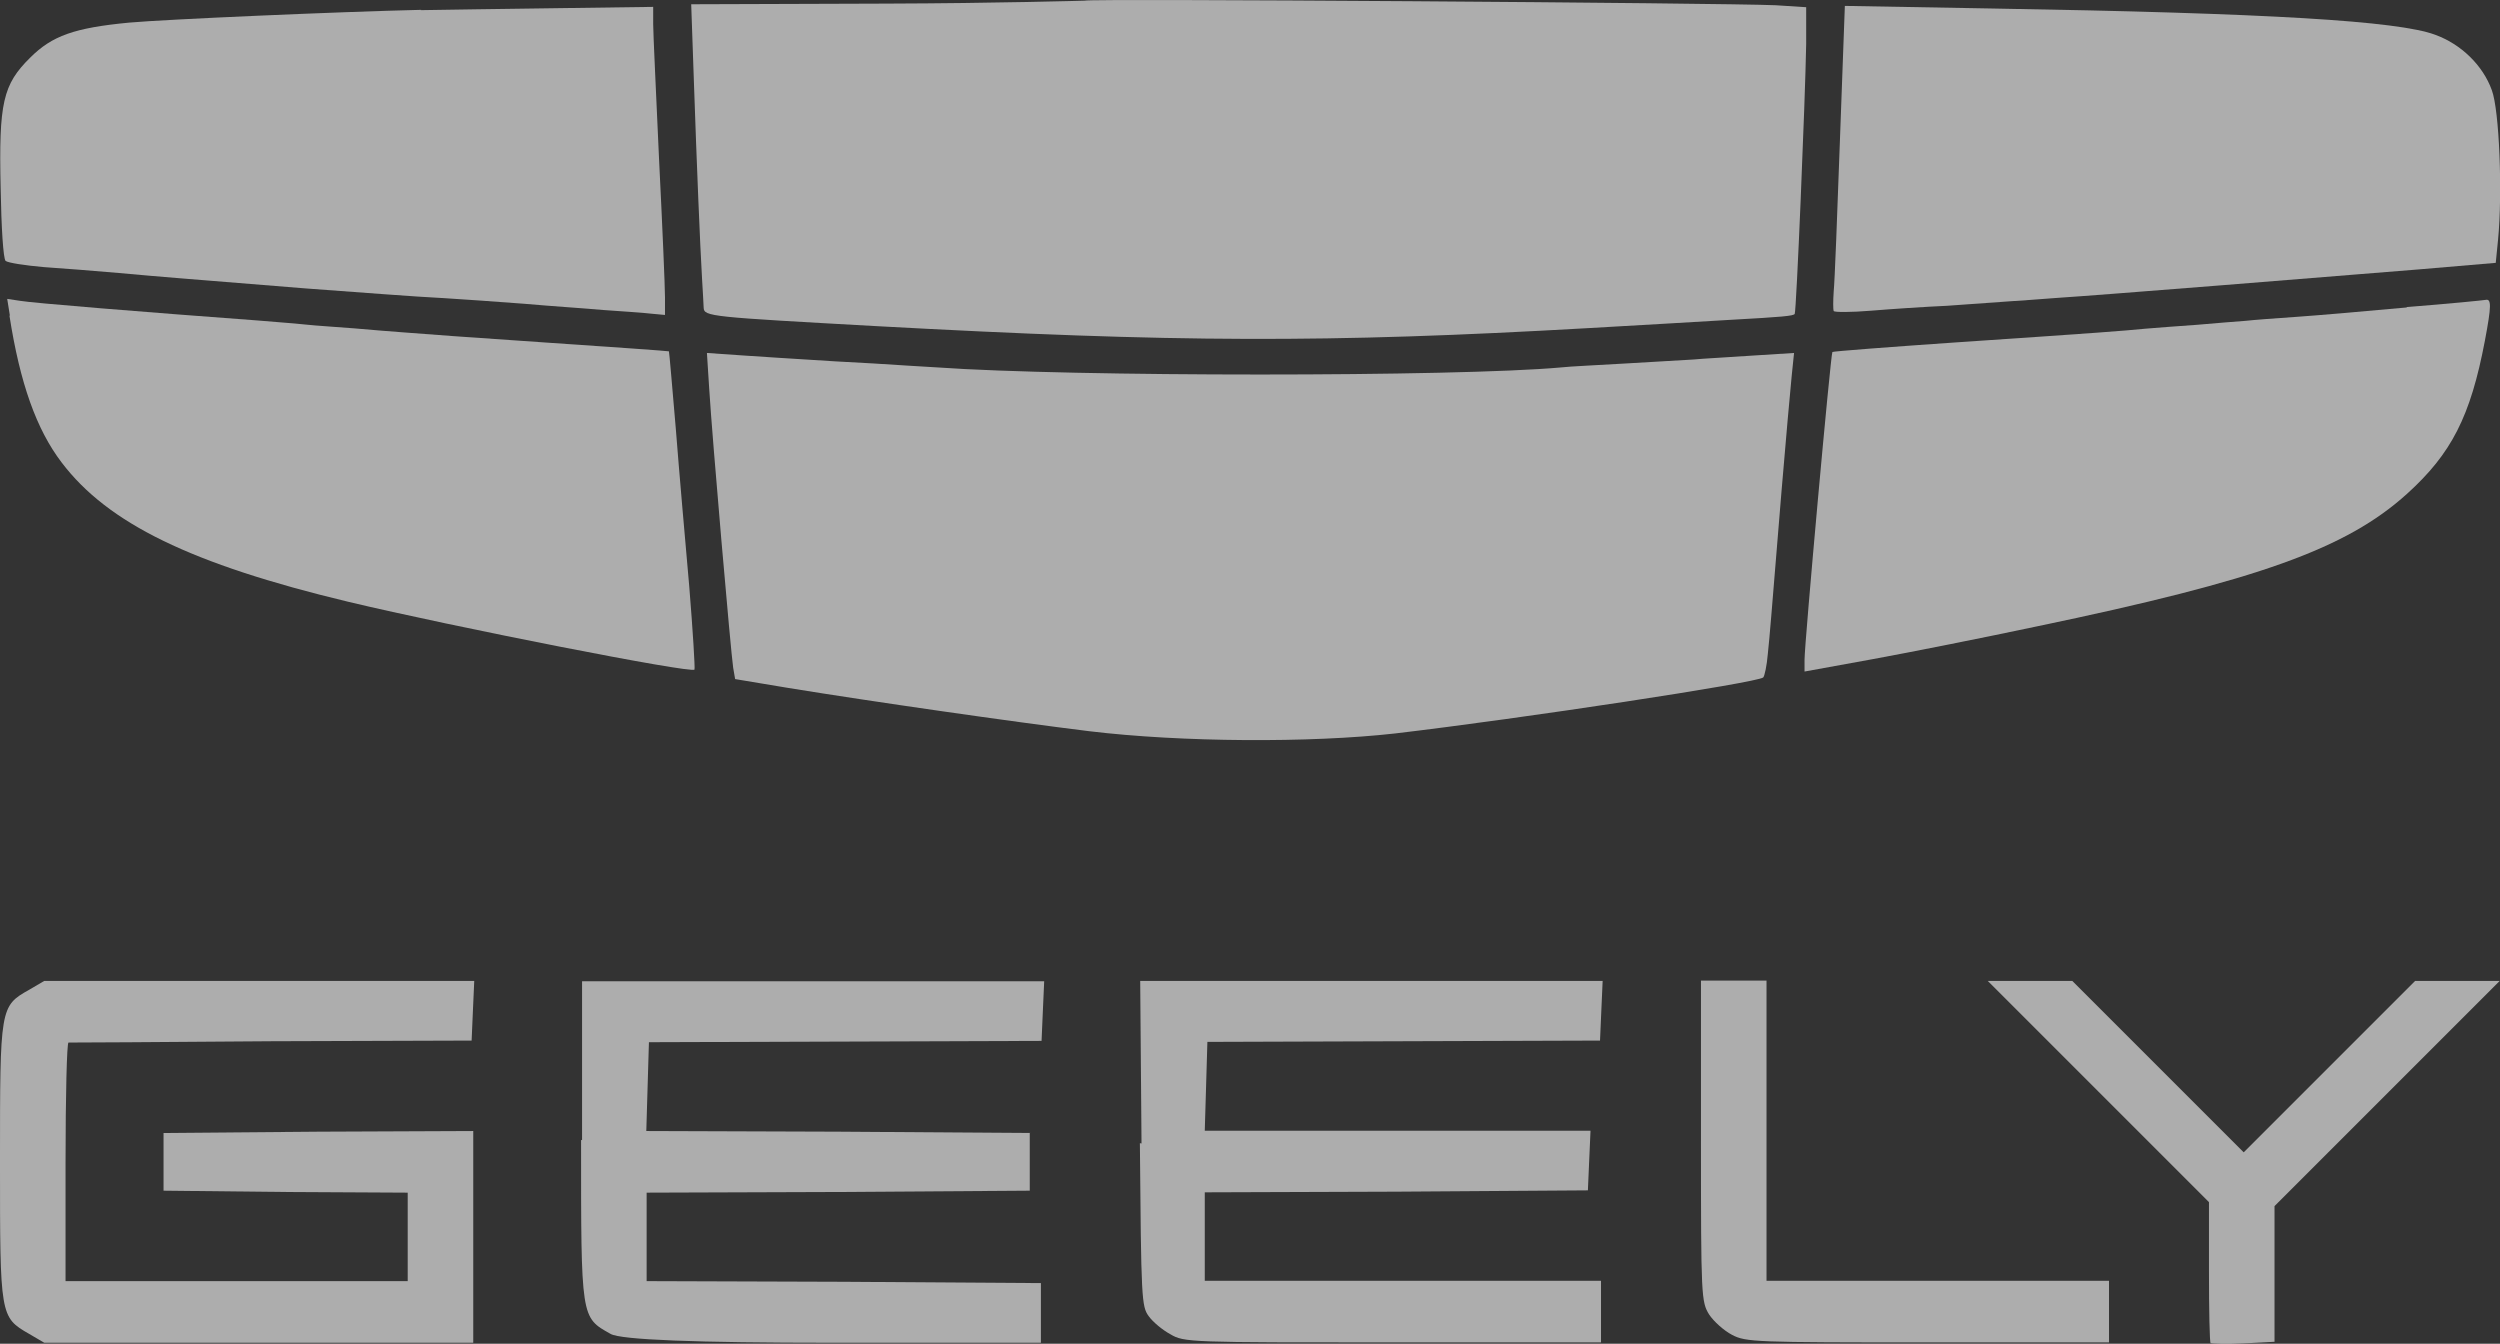
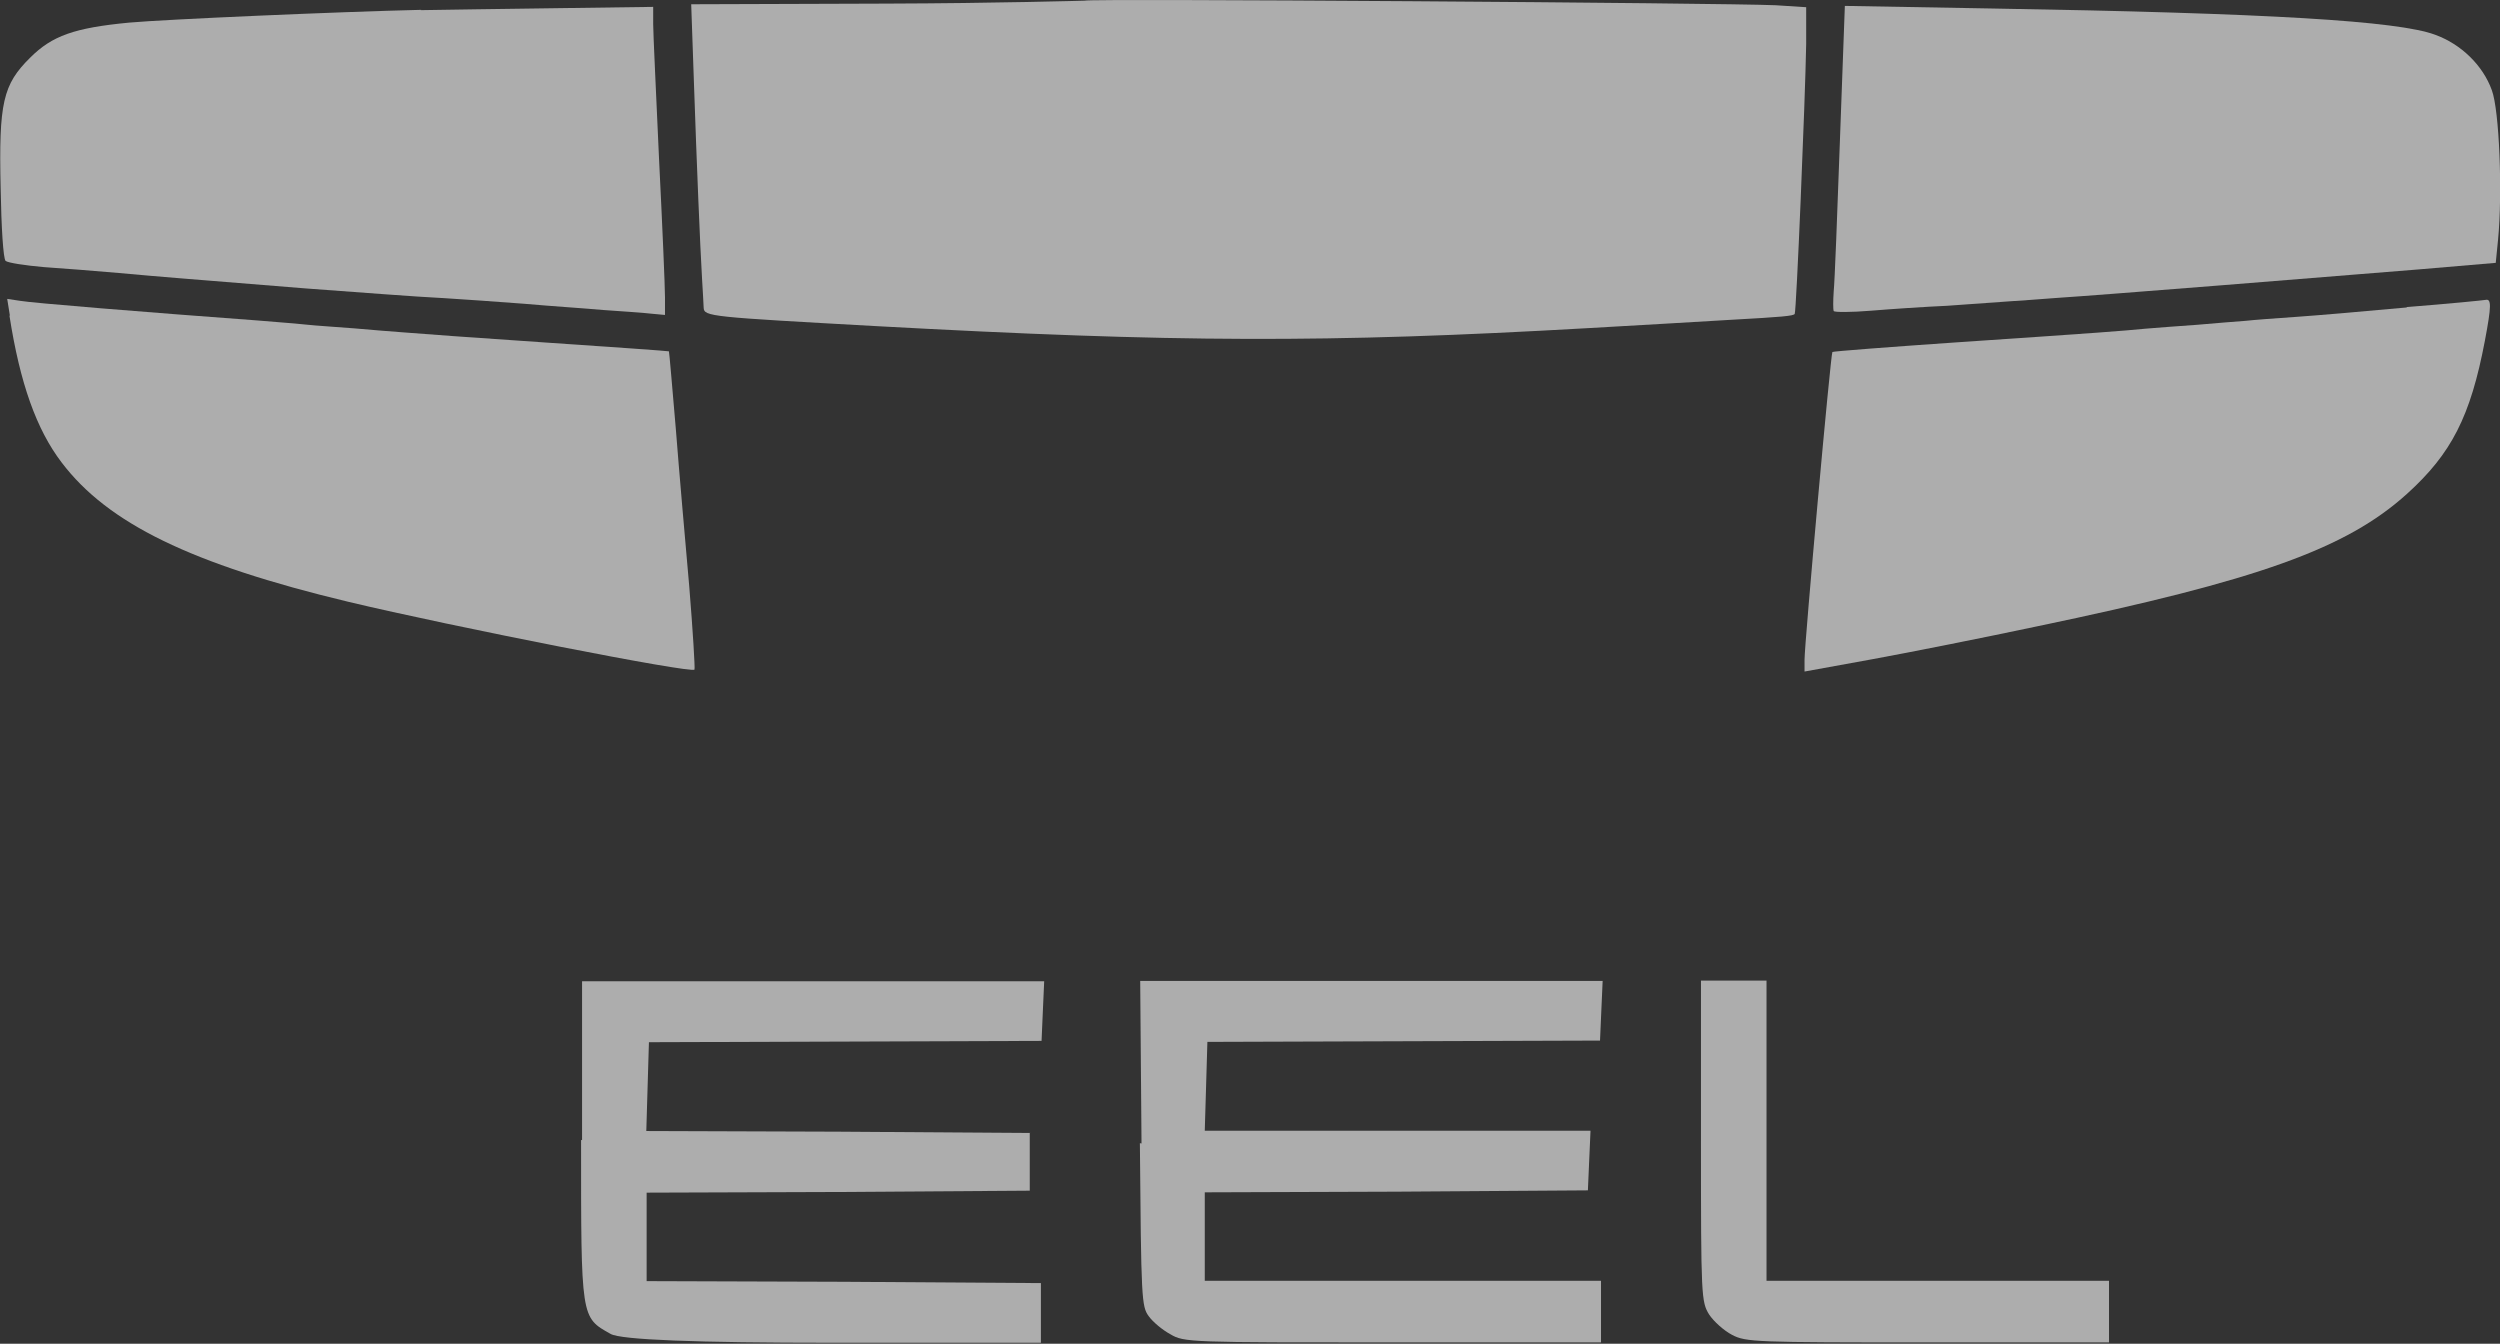
<svg xmlns="http://www.w3.org/2000/svg" id="Layer_1" width="76.28" height="41" viewBox="0 0 76.28 41">
  <rect x="0" y="0" width="76.28" height="41" fill="#333333" stroke="none" />
  <defs>
    <style>.cls-1{fill:#fff;stroke-width:0px;}.cls-2{opacity:.6;}</style>
  </defs>
  <g class="cls-2">
    <path class="cls-1" d="m33.11.02s-2.75.08-6.04.09l-5.98.02.08,2.3c.09,2.63.19,5.04.25,6.06.02.39.05.8.05.9.01.27.22.28,5.25.56,9.15.5,13.74.52,21.77.06,1.64-.09,3.58-.21,4.29-.25,1.63-.09,1.93-.12,1.98-.18.05-.06.32-6.51.35-8.24V.22s-.93-.06-.93-.06c-1.57-.07-21.02-.21-21.08-.14Z" />
    <path class="cls-1" d="m12.86.3c-2.55.06-7.81.29-8.92.39-1.67.16-2.35.4-3.02,1.07C.09,2.58-.04,3.13.02,5.74c.02,1.2.08,2.15.15,2.22.07.06.6.14,1.17.19.59.04,1.61.12,2.29.18,1.42.13,1.75.15,5.69.47,1.62.12,3.46.26,4.11.29.65.04,1.81.12,2.58.18.78.07,1.86.14,2.41.19.55.04,1.2.08,1.44.11l.43.04v-.54c0-.31-.08-2.2-.18-4.19-.09-2.01-.18-3.86-.18-4.14V.21l-2.96.04c-1.63.02-3.5.05-4.14.06Z" />
    <path class="cls-1" d="m56.14,4.28c-.08,2.25-.16,4.33-.19,4.61-.02.29-.02.55,0,.6.02.04.53.04,1.14-.01.6-.05,1.64-.12,2.32-.15.68-.05,1.5-.11,1.82-.13.33-.02,1.01-.07,1.53-.11,1.4-.09,8.35-.65,11.04-.87l2.35-.2.07-.7c.14-1.42.04-3.96-.19-4.57-.27-.75-.93-1.4-1.73-1.69-1.13-.42-5.06-.66-13.49-.8l-4.52-.08-.15,4.1Z" />
    <path class="cls-1" d="m.29,9.64c.32,2.05.82,3.46,1.59,4.47,1.41,1.86,3.95,3.1,8.74,4.25,3.18.76,10.5,2.2,10.57,2.07.02-.04-.05-1.19-.16-2.54-.12-1.36-.31-3.52-.41-4.81-.11-1.29-.2-2.35-.21-2.36-.01-.01-1.71-.13-3.78-.27-2.07-.14-4.02-.28-4.34-.31-.32-.02-.99-.08-1.47-.12-.48-.04-1.17-.08-1.53-.12-.35-.04-.99-.08-1.41-.12-3.52-.26-6.94-.54-7.26-.6l-.4-.06.08.5Z" />
    <path class="cls-1" d="m73.45,9.38c-1.29.12-2.82.25-3.41.29-.58.04-1.27.09-1.53.12-.26.02-.92.07-1.47.12-.55.04-1.26.09-1.59.12-.73.07-1.22.11-5.81.42-2.03.14-3.72.27-3.73.29-.05.04-.85,8.88-.85,9.39v.36l2.09-.38c1.15-.21,3.41-.66,5.01-1,6.76-1.41,9.43-2.37,11.28-4.04,1.36-1.23,1.94-2.36,2.38-4.68.2-1.06.2-1.28.02-1.24-.04.01-1.13.12-2.42.22Z" />
-     <path class="cls-1" d="m21.64,11.87c.09,1.48.66,8.04.73,8.5l.06.35,1.62.27c2.58.42,6.83,1.03,9.18,1.32,2.82.34,6.75.36,9.33.07,3.9-.46,11.07-1.55,11.24-1.71.04-.04.11-.36.14-.72.07-.69.07-.72.42-4.99.13-1.55.27-3.12.31-3.51l.07-.68-1.27.08c-.7.05-1.51.09-1.81.12-.29.02-1.21.07-2.05.12-.83.05-1.73.09-1.97.12-3.19.29-14.97.29-19.05,0-.32-.02-1.2-.07-1.94-.12-.74-.04-1.67-.09-2.05-.12-.39-.02-1.23-.08-1.87-.12l-1.16-.08.07,1.1Z" />
-     <path class="cls-1" d="m.89,30.2c-.89.5-.89.54-.89,5.25s0,4.74.89,5.25l.46.27h13.09v-6.46l-4.72.02-4.73.04v1.76l3.73.04,3.72.02v2.7H2v-3.64c0-2.01.04-3.64.09-3.64.05,0,2.83-.01,6.19-.04l6.11-.02.04-.92.04-.9H1.35l-.46.27Z" />
    <path class="cls-1" d="m17.73,34.78c0,5.47-.01,5.41.9,5.92q.47.27,6.8.27h6.33s0-.9,0-.9v-.92l-6.01-.04-6.02-.02v-2.7l5.85-.02,5.84-.04v-1.76l-5.85-.04-5.85-.02.04-1.36.04-1.35,5.99-.02,5.99-.02.04-.92.04-.9h-14.1v4.85Z" />
    <path class="cls-1" d="m34.78,34.88c.04,4.76.05,4.98.27,5.28.13.18.42.42.66.55.42.25.58.25,6.79.25h6.35v-1.88h-12.09v-2.7l5.85-.02,5.84-.04.04-.92.04-.9h-11.77l.04-1.35.04-1.36,5.99-.02,5.99-.02.04-.92.04-.9h-14.11l.04,4.96Z" />
    <path class="cls-1" d="m51.9,34.81c0,4.77.01,4.91.25,5.3.14.21.45.49.7.62.42.22.7.23,5.98.23h5.52v-1.88h-10.45v-9.16h-2v4.88Z" />
-     <path class="cls-1" d="m64.03,33.31l3.37,3.37v2.13c0,1.16.02,2.15.05,2.17.02.02.48.04,1,.01l.95-.05v-4.14l3.43-3.43,3.44-3.44h-2.58l-2.61,2.61-2.62,2.62-2.62-2.62-2.61-2.61h-2.58l3.38,3.38Z" />
  </g>
</svg>